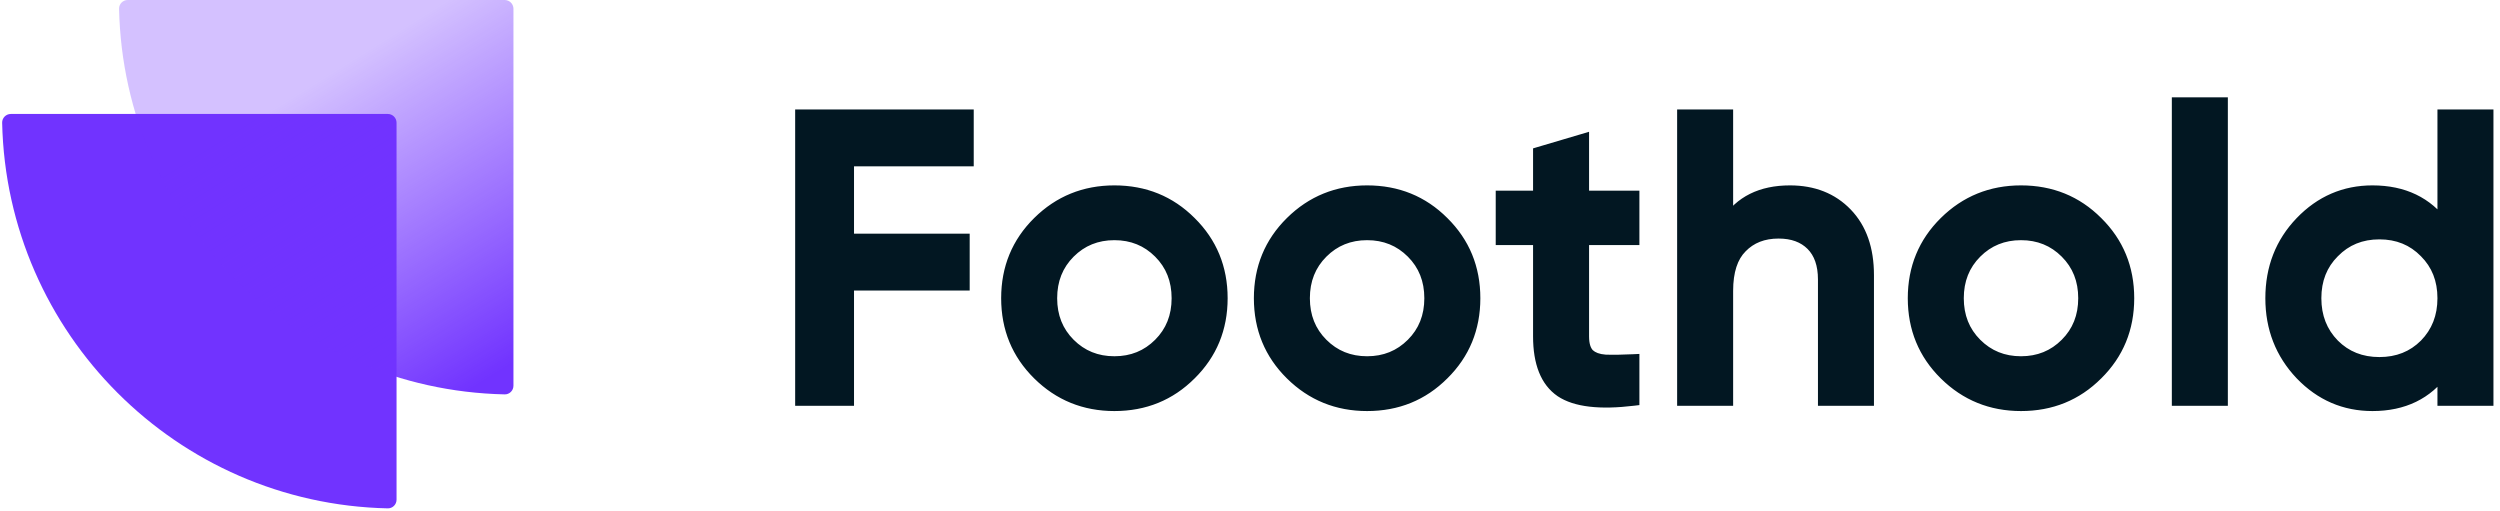
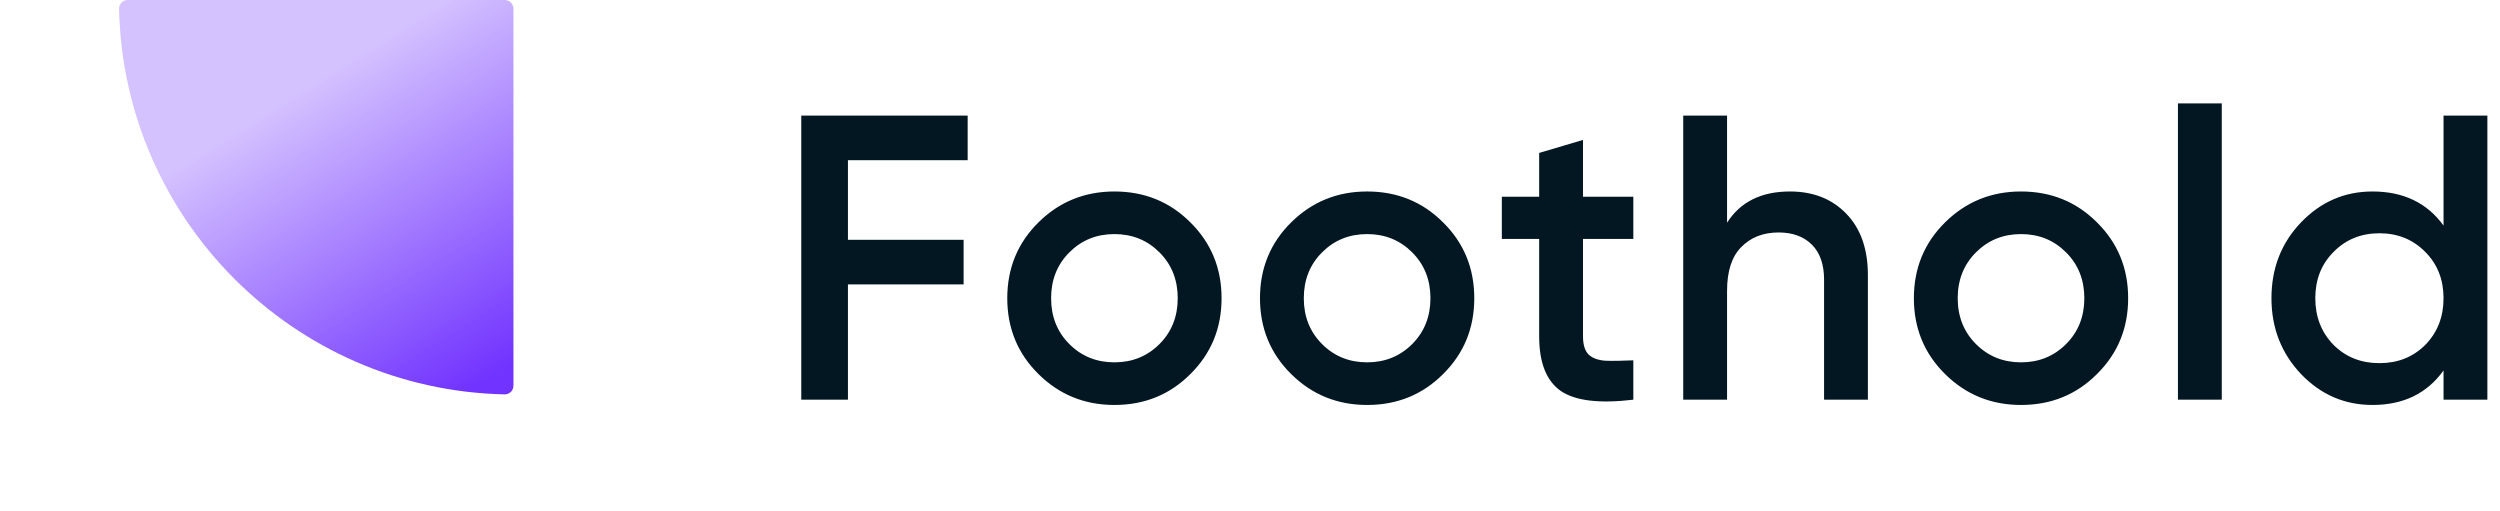
<svg xmlns="http://www.w3.org/2000/svg" width="142" height="29" viewBox="0 0 142 29" fill="none">
-   <path d="M0.122 6.973C0.384 18.951 10.046 28.613 22.024 28.875C22.299 28.881 22.524 28.657 22.524 28.382V6.971C22.524 6.696 22.301 6.473 22.026 6.473H0.615C0.34 6.473 0.116 6.698 0.122 6.973Z" fill="#7133FF" />
  <path d="M6.763 0.5C7.025 12.478 16.686 22.14 28.665 22.401C28.94 22.407 29.164 22.184 29.164 21.909V0.498C29.164 0.223 28.941 0 28.666 0H7.255C6.98 0 6.757 0.225 6.763 0.5Z" fill="url(#paint0_linear_228_214)" />
  <path d="M54.963 9.101H48.163V13.619H54.733V16.155H48.163V22.702H45.512V6.565H54.963V9.101ZM63.299 23.002C61.608 23.002 60.171 22.418 58.988 21.25C57.805 20.082 57.213 18.645 57.213 16.939C57.213 15.233 57.805 13.796 58.988 12.628C60.171 11.46 61.608 10.876 63.299 10.876C65.005 10.876 66.442 11.46 67.61 12.628C68.793 13.796 69.385 15.233 69.385 16.939C69.385 18.645 68.793 20.082 67.61 21.25C66.442 22.418 65.005 23.002 63.299 23.002ZM60.74 19.544C61.431 20.235 62.285 20.581 63.299 20.581C64.313 20.581 65.166 20.235 65.858 19.544C66.549 18.852 66.895 17.984 66.895 16.939C66.895 15.893 66.549 15.025 65.858 14.334C65.166 13.642 64.313 13.296 63.299 13.296C62.285 13.296 61.431 13.642 60.74 14.334C60.048 15.025 59.703 15.893 59.703 16.939C59.703 17.984 60.048 18.852 60.74 19.544ZM77.653 23.002C75.962 23.002 74.525 22.418 73.342 21.25C72.159 20.082 71.567 18.645 71.567 16.939C71.567 15.233 72.159 13.796 73.342 12.628C74.525 11.46 75.962 10.876 77.653 10.876C79.359 10.876 80.796 11.46 81.964 12.628C83.147 13.796 83.739 15.233 83.739 16.939C83.739 18.645 83.147 20.082 81.964 21.25C80.796 22.418 79.359 23.002 77.653 23.002ZM75.094 19.544C75.785 20.235 76.638 20.581 77.653 20.581C78.667 20.581 79.52 20.235 80.212 19.544C80.903 18.852 81.249 17.984 81.249 16.939C81.249 15.893 80.903 15.025 80.212 14.334C79.52 13.642 78.667 13.296 77.653 13.296C76.638 13.296 75.785 13.642 75.094 14.334C74.402 15.025 74.056 15.893 74.056 16.939C74.056 17.984 74.402 18.852 75.094 19.544ZM92.773 13.573H89.914V19.106C89.914 19.582 90.022 19.928 90.237 20.143C90.452 20.343 90.767 20.458 91.182 20.489C91.613 20.504 92.143 20.497 92.773 20.466V22.702C90.867 22.932 89.499 22.771 88.67 22.218C87.84 21.649 87.425 20.612 87.425 19.106V13.573H85.304V11.175H87.425V8.686L89.914 7.948V11.175H92.773V13.573ZM101.67 10.876C102.992 10.876 104.06 11.298 104.875 12.144C105.689 12.989 106.096 14.149 106.096 15.625V22.702H103.607V15.878C103.607 15.018 103.376 14.357 102.915 13.896C102.454 13.435 101.824 13.204 101.025 13.204C100.149 13.204 99.442 13.481 98.904 14.034C98.366 14.572 98.097 15.402 98.097 16.524V22.702H95.607V6.565H98.097V12.651C98.85 11.467 100.041 10.876 101.67 10.876ZM114.794 23.002C113.104 23.002 111.667 22.418 110.483 21.25C109.3 20.082 108.708 18.645 108.708 16.939C108.708 15.233 109.3 13.796 110.483 12.628C111.667 11.46 113.104 10.876 114.794 10.876C116.5 10.876 117.937 11.46 119.104 12.628C120.288 13.796 120.879 15.233 120.879 16.939C120.879 18.645 120.288 20.082 119.104 21.25C117.937 22.418 116.5 23.002 114.794 23.002ZM112.235 19.544C112.927 20.235 113.78 20.581 114.794 20.581C115.809 20.581 116.661 20.235 117.352 19.544C118.044 18.852 118.39 17.984 118.39 16.939C118.39 15.893 118.044 15.025 117.352 14.334C116.661 13.642 115.809 13.296 114.794 13.296C113.78 13.296 112.927 13.642 112.235 14.334C111.544 15.025 111.198 15.893 111.198 16.939C111.198 17.984 111.544 18.852 112.235 19.544ZM123.707 22.702V5.873H126.197V22.702H123.707ZM138.793 6.565H141.283V22.702H138.793V21.042C137.856 22.348 136.511 23.002 134.759 23.002C133.176 23.002 131.824 22.418 130.702 21.25C129.58 20.066 129.019 18.629 129.019 16.939C129.019 15.233 129.58 13.796 130.702 12.628C131.824 11.46 133.176 10.876 134.759 10.876C136.511 10.876 137.856 11.521 138.793 12.812V6.565ZM132.546 19.59C133.237 20.281 134.106 20.627 135.151 20.627C136.196 20.627 137.064 20.281 137.756 19.59C138.447 18.883 138.793 17.999 138.793 16.939C138.793 15.878 138.447 15.002 137.756 14.311C137.064 13.604 136.196 13.25 135.151 13.25C134.106 13.25 133.237 13.604 132.546 14.311C131.854 15.002 131.509 15.878 131.509 16.939C131.509 17.999 131.854 18.883 132.546 19.59Z" fill="#021722" />
-   <path d="M54.962 9.101V9.447H55.308V9.101H54.962ZM48.162 9.101V8.755H47.816V9.101H48.162ZM48.162 13.619H47.816V13.965H48.162V13.619ZM54.732 13.619H55.078V13.273H54.732V13.619ZM54.732 16.155V16.501H55.078V16.155H54.732ZM48.162 16.155V15.809H47.816V16.155H48.162ZM48.162 22.702V23.048H48.508V22.702H48.162ZM45.511 22.702H45.165V23.048H45.511V22.702ZM45.511 6.565V6.219H45.165V6.565H45.511ZM54.962 6.565H55.308V6.219H54.962V6.565ZM54.962 8.755H48.162V9.447H54.962V8.755ZM47.816 9.101V13.619H48.508V9.101H47.816ZM48.162 13.965H54.732V13.273H48.162V13.965ZM54.386 13.619V16.155H55.078V13.619H54.386ZM54.732 15.809H48.162V16.501H54.732V15.809ZM47.816 16.155V22.702H48.508V16.155H47.816ZM48.162 22.356H45.511V23.048H48.162V22.356ZM45.857 22.702V6.565H45.165V22.702H45.857ZM45.511 6.911H54.962V6.219H45.511V6.911ZM54.617 6.565V9.101H55.308V6.565H54.617ZM67.609 12.628L67.364 12.872L67.366 12.874L67.609 12.628ZM67.609 21.25L67.366 21.003L67.364 21.005L67.609 21.25ZM63.298 22.656C61.697 22.656 60.347 22.107 59.23 21.003L58.744 21.496C59.993 22.729 61.518 23.348 63.298 23.348V22.656ZM59.23 21.003C58.114 19.902 57.558 18.555 57.558 16.939H56.866C56.866 18.735 57.493 20.261 58.744 21.496L59.23 21.003ZM57.558 16.939C57.558 15.323 58.114 13.975 59.23 12.874L58.744 12.382C57.493 13.617 56.866 15.143 56.866 16.939H57.558ZM59.23 12.874C60.347 11.771 61.697 11.222 63.298 11.222V10.53C61.518 10.53 59.993 11.149 58.744 12.382L59.23 12.874ZM63.298 11.222C64.915 11.222 66.263 11.772 67.364 12.872L67.853 12.383C66.618 11.148 65.092 10.53 63.298 10.53V11.222ZM67.366 12.874C68.481 13.975 69.038 15.323 69.038 16.939H69.73C69.73 15.143 69.103 13.617 67.852 12.382L67.366 12.874ZM69.038 16.939C69.038 18.555 68.481 19.902 67.366 21.003L67.852 21.496C69.103 20.261 69.73 18.735 69.73 16.939H69.038ZM67.364 21.005C66.263 22.106 64.915 22.656 63.298 22.656V23.348C65.092 23.348 66.618 22.729 67.853 21.494L67.364 21.005ZM60.495 19.788C61.254 20.547 62.196 20.927 63.298 20.927V20.235C62.371 20.235 61.608 19.923 60.983 19.299L60.495 19.788ZM63.298 20.927C64.4 20.927 65.342 20.547 66.101 19.788L65.612 19.299C64.988 19.923 64.224 20.235 63.298 20.235V20.927ZM66.101 19.788C66.862 19.027 67.24 18.069 67.24 16.939H66.548C66.548 17.899 66.234 18.677 65.612 19.299L66.101 19.788ZM67.24 16.939C67.24 15.809 66.862 14.851 66.101 14.089L65.612 14.578C66.234 15.2 66.548 15.979 66.548 16.939H67.24ZM66.101 14.089C65.342 13.33 64.4 12.951 63.298 12.951V13.642C64.224 13.642 64.988 13.954 65.612 14.578L66.101 14.089ZM63.298 12.951C62.196 12.951 61.254 13.33 60.495 14.089L60.983 14.578C61.608 13.954 62.371 13.642 63.298 13.642V12.951ZM60.495 14.089C59.733 14.851 59.356 15.809 59.356 16.939H60.047C60.047 15.979 60.362 15.2 60.983 14.578L60.495 14.089ZM59.356 16.939C59.356 18.069 59.733 19.027 60.495 19.788L60.983 19.299C60.362 18.677 60.047 17.899 60.047 16.939H59.356ZM81.963 12.628L81.718 12.872L81.72 12.874L81.963 12.628ZM81.963 21.25L81.72 21.003L81.718 21.005L81.963 21.25ZM77.652 22.656C76.051 22.656 74.701 22.107 73.584 21.003L73.098 21.496C74.347 22.729 75.872 23.348 77.652 23.348V22.656ZM73.584 21.003C72.468 19.902 71.912 18.555 71.912 16.939H71.22C71.22 18.735 71.847 20.261 73.098 21.496L73.584 21.003ZM71.912 16.939C71.912 15.323 72.468 13.975 73.584 12.874L73.098 12.382C71.847 13.617 71.22 15.143 71.22 16.939H71.912ZM73.584 12.874C74.701 11.771 76.051 11.222 77.652 11.222V10.53C75.872 10.53 74.347 11.149 73.098 12.382L73.584 12.874ZM77.652 11.222C79.269 11.222 80.618 11.772 81.718 12.872L82.207 12.383C80.972 11.148 79.446 10.53 77.652 10.53V11.222ZM81.72 12.874C82.836 13.975 83.392 15.323 83.392 16.939H84.084C84.084 15.143 83.457 13.617 82.206 12.382L81.72 12.874ZM83.392 16.939C83.392 18.555 82.836 19.902 81.72 21.003L82.206 21.496C83.457 20.261 84.084 18.735 84.084 16.939H83.392ZM81.718 21.005C80.618 22.106 79.269 22.656 77.652 22.656V23.348C79.446 23.348 80.972 22.729 82.207 21.494L81.718 21.005ZM74.849 19.788C75.608 20.547 76.55 20.927 77.652 20.927V20.235C76.726 20.235 75.962 19.923 75.338 19.299L74.849 19.788ZM77.652 20.927C78.754 20.927 79.696 20.547 80.455 19.788L79.966 19.299C79.342 19.923 78.578 20.235 77.652 20.235V20.927ZM80.455 19.788C81.216 19.027 81.594 18.069 81.594 16.939H80.902C80.902 17.899 80.588 18.677 79.966 19.299L80.455 19.788ZM81.594 16.939C81.594 15.809 81.216 14.851 80.455 14.089L79.966 14.578C80.588 15.2 80.902 15.979 80.902 16.939H81.594ZM80.455 14.089C79.696 13.33 78.754 12.951 77.652 12.951V13.642C78.578 13.642 79.342 13.954 79.966 14.578L80.455 14.089ZM77.652 12.951C76.55 12.951 75.608 13.33 74.849 14.089L75.338 14.578C75.962 13.954 76.726 13.642 77.652 13.642V12.951ZM74.849 14.089C74.087 14.851 73.71 15.809 73.71 16.939H74.401C74.401 15.979 74.716 15.2 75.338 14.578L74.849 14.089ZM73.71 16.939C73.71 18.069 74.087 19.027 74.849 19.788L75.338 19.299C74.716 18.677 74.401 17.899 74.401 16.939H73.71ZM92.772 13.573V13.919H93.118V13.573H92.772ZM89.913 13.573V13.227H89.568V13.573H89.913ZM90.236 20.143L89.992 20.388L90.001 20.396L90.236 20.143ZM91.181 20.489L91.156 20.834L91.169 20.834L91.181 20.489ZM92.772 20.466H93.118V20.103L92.755 20.12L92.772 20.466ZM92.772 22.702L92.814 23.045L93.118 23.009V22.702H92.772ZM88.669 22.218L88.473 22.503L88.477 22.506L88.669 22.218ZM87.424 13.573H87.77V13.227H87.424V13.573ZM85.303 13.573H84.957V13.919H85.303V13.573ZM85.303 11.175V10.83H84.957V11.175H85.303ZM87.424 11.175V11.521H87.77V11.175H87.424ZM87.424 8.686L87.326 8.354L87.078 8.428V8.686H87.424ZM89.913 7.948H90.259V7.485L89.815 7.617L89.913 7.948ZM89.913 11.175H89.568V11.521H89.913V11.175ZM92.772 11.175H93.118V10.83H92.772V11.175ZM92.772 13.227H89.913V13.919H92.772V13.227ZM89.568 13.573V19.106H90.259V13.573H89.568ZM89.568 19.106C89.568 19.623 89.683 20.079 89.992 20.388L90.481 19.899C90.359 19.777 90.259 19.541 90.259 19.106H89.568ZM90.001 20.396C90.293 20.668 90.695 20.8 91.156 20.834L91.207 20.144C90.838 20.117 90.609 20.018 90.472 19.89L90.001 20.396ZM91.169 20.834C91.612 20.85 92.153 20.842 92.789 20.811L92.755 20.12C92.131 20.151 91.611 20.158 91.194 20.143L91.169 20.834ZM92.426 20.466V22.702H93.118V20.466H92.426ZM92.731 22.359C90.841 22.587 89.582 22.411 88.861 21.93L88.477 22.506C89.415 23.131 90.892 23.278 92.814 23.045L92.731 22.359ZM88.864 21.933C88.169 21.456 87.77 20.558 87.77 19.106H87.078C87.078 20.666 87.509 21.842 88.473 22.503L88.864 21.933ZM87.77 19.106V13.573H87.078V19.106H87.77ZM87.424 13.227H85.303V13.919H87.424V13.227ZM85.649 13.573V11.175H84.957V13.573H85.649ZM85.303 11.521H87.424V10.83H85.303V11.521ZM87.77 11.175V8.686H87.078V11.175H87.77ZM87.522 9.017L90.012 8.28L89.815 7.617L87.326 8.354L87.522 9.017ZM89.568 7.948V11.175H90.259V7.948H89.568ZM89.913 11.521H92.772V10.83H89.913V11.521ZM92.426 11.175V13.573H93.118V11.175H92.426ZM106.096 22.702V23.048H106.441V22.702H106.096ZM103.606 22.702H103.26V23.048H103.606V22.702ZM98.903 14.034L99.148 14.279L99.151 14.275L98.903 14.034ZM98.096 22.702V23.048H98.442V22.702H98.096ZM95.606 22.702H95.261V23.048H95.606V22.702ZM95.606 6.565V6.219H95.261V6.565H95.606ZM98.096 6.565H98.442V6.219H98.096V6.565ZM98.096 12.651H97.751V13.838L98.388 12.837L98.096 12.651ZM101.669 11.222C102.91 11.222 103.884 11.615 104.625 12.384L105.123 11.904C104.235 10.982 103.072 10.53 101.669 10.53V11.222ZM104.625 12.384C105.362 13.149 105.75 14.215 105.75 15.625H106.441C106.441 14.084 106.014 12.829 105.123 11.904L104.625 12.384ZM105.75 15.625V22.702H106.441V15.625H105.75ZM106.096 22.356H103.606V23.048H106.096V22.356ZM103.952 22.702V15.878H103.26V22.702H103.952ZM103.952 15.878C103.952 14.956 103.703 14.196 103.159 13.651L102.67 14.14C103.047 14.518 103.26 15.079 103.26 15.878H103.952ZM103.159 13.651C102.619 13.111 101.893 12.858 101.024 12.858V13.55C101.753 13.55 102.288 13.758 102.67 14.14L103.159 13.651ZM101.024 12.858C100.068 12.858 99.267 13.164 98.655 13.793L99.151 14.275C99.615 13.798 100.227 13.55 101.024 13.55V12.858ZM98.659 13.79C98.031 14.418 97.751 15.354 97.751 16.524H98.442C98.442 15.45 98.7 14.726 99.148 14.279L98.659 13.79ZM97.751 16.524V22.702H98.442V16.524H97.751ZM98.096 22.356H95.606V23.048H98.096V22.356ZM95.952 22.702V6.565H95.261V22.702H95.952ZM95.606 6.911H98.096V6.219H95.606V6.911ZM97.751 6.565V12.651H98.442V6.565H97.751ZM98.388 12.837C99.067 11.77 100.136 11.222 101.669 11.222V10.53C99.944 10.53 98.632 11.165 97.805 12.465L98.388 12.837ZM119.103 12.628L118.859 12.872L118.861 12.874L119.103 12.628ZM119.103 21.25L118.861 21.003L118.859 21.005L119.103 21.25ZM114.793 22.656C113.192 22.656 111.843 22.107 110.725 21.003L110.239 21.496C111.489 22.729 113.013 23.348 114.793 23.348V22.656ZM110.725 21.003C109.609 19.902 109.053 18.555 109.053 16.939H108.362C108.362 18.735 108.988 20.261 110.239 21.496L110.725 21.003ZM109.053 16.939C109.053 15.323 109.609 13.975 110.725 12.874L110.239 12.382C108.988 13.617 108.362 15.143 108.362 16.939H109.053ZM110.725 12.874C111.843 11.771 113.192 11.222 114.793 11.222V10.53C113.013 10.53 111.489 11.149 110.239 12.382L110.725 12.874ZM114.793 11.222C116.411 11.222 117.759 11.772 118.859 12.872L119.348 12.383C118.114 11.148 116.588 10.53 114.793 10.53V11.222ZM118.861 12.874C119.977 13.975 120.533 15.323 120.533 16.939H121.224C121.224 15.143 120.599 13.617 119.347 12.382L118.861 12.874ZM120.533 16.939C120.533 18.555 119.977 19.902 118.861 21.003L119.347 21.496C120.599 20.261 121.224 18.735 121.224 16.939H120.533ZM118.859 21.005C117.759 22.106 116.411 22.656 114.793 22.656V23.348C116.588 23.348 118.114 22.729 119.348 21.494L118.859 21.005ZM111.99 19.788C112.749 20.547 113.691 20.927 114.793 20.927V20.235C113.866 20.235 113.103 19.923 112.478 19.299L111.99 19.788ZM114.793 20.927C115.895 20.927 116.837 20.547 117.596 19.788L117.107 19.299C116.484 19.923 115.719 20.235 114.793 20.235V20.927ZM117.596 19.788C118.358 19.027 118.734 18.069 118.734 16.939H118.043C118.043 17.899 117.73 18.677 117.107 19.299L117.596 19.788ZM118.734 16.939C118.734 15.809 118.358 14.851 117.596 14.089L117.107 14.578C117.73 15.2 118.043 15.979 118.043 16.939H118.734ZM117.596 14.089C116.837 13.33 115.895 12.951 114.793 12.951V13.642C115.719 13.642 116.484 13.954 117.107 14.578L117.596 14.089ZM114.793 12.951C113.691 12.951 112.749 13.33 111.99 14.089L112.478 14.578C113.103 13.954 113.866 13.642 114.793 13.642V12.951ZM111.99 14.089C111.229 14.851 110.851 15.809 110.851 16.939H111.543C111.543 15.979 111.857 15.2 112.478 14.578L111.99 14.089ZM110.851 16.939C110.851 18.069 111.229 19.027 111.99 19.788L112.478 19.299C111.857 18.677 111.543 17.899 111.543 16.939H110.851ZM123.706 22.702H123.36V23.048H123.706V22.702ZM123.706 5.873V5.528H123.36V5.873H123.706ZM126.196 5.873H126.542V5.528H126.196V5.873ZM126.196 22.702V23.048H126.542V22.702H126.196ZM124.052 22.702V5.873H123.36V22.702H124.052ZM123.706 6.219H126.196V5.528H123.706V6.219ZM125.85 5.873V22.702H126.542V5.873H125.85ZM126.196 22.356H123.706V23.048H126.196V22.356ZM138.792 6.565V6.219H138.447V6.565H138.792ZM141.282 6.565H141.628V6.219H141.282V6.565ZM141.282 22.702V23.048H141.628V22.702H141.282ZM138.792 22.702H138.447V23.048H138.792V22.702ZM138.792 21.042H139.138V19.967L138.512 20.84L138.792 21.042ZM130.701 21.25L130.45 21.488L130.451 21.489L130.701 21.25ZM138.792 12.812L138.513 13.015L139.138 13.877V12.812H138.792ZM132.545 19.59L132.298 19.832L132.3 19.834L132.545 19.59ZM137.755 19.59L138 19.834L138.003 19.832L137.755 19.59ZM137.755 14.311L137.508 14.553L137.51 14.555L137.755 14.311ZM132.545 14.311L132.79 14.555L132.793 14.553L132.545 14.311ZM138.792 6.911H141.282V6.219H138.792V6.911ZM140.936 6.565V22.702H141.628V6.565H140.936ZM141.282 22.356H138.792V23.048H141.282V22.356ZM139.138 22.702V21.042H138.447V22.702H139.138ZM138.512 20.84C137.645 22.047 136.41 22.656 134.758 22.656V23.348C136.61 23.348 138.064 22.65 139.073 21.244L138.512 20.84ZM134.758 22.656C133.272 22.656 132.009 22.112 130.951 21.01L130.451 21.489C131.637 22.723 133.078 23.348 134.758 23.348V22.656ZM130.951 21.012C129.894 19.895 129.364 18.544 129.364 16.939H128.672C128.672 18.714 129.264 20.237 130.45 21.488L130.951 21.012ZM129.364 16.939C129.364 15.317 129.894 13.967 130.951 12.867L130.451 12.388C129.264 13.624 128.672 15.149 128.672 16.939H129.364ZM130.951 12.867C132.009 11.765 133.272 11.222 134.758 11.222V10.53C133.078 10.53 131.637 11.154 130.451 12.388L130.951 12.867ZM134.758 11.222C136.412 11.222 137.647 11.824 138.513 13.015L139.072 12.609C138.062 11.219 136.609 10.53 134.758 10.53V11.222ZM139.138 12.812V6.565H138.447V12.812H139.138ZM132.3 19.834C133.062 20.596 134.02 20.973 135.15 20.973V20.281C134.189 20.281 133.411 19.967 132.79 19.345L132.3 19.834ZM135.15 20.973C136.281 20.973 137.238 20.596 138 19.834L137.51 19.345C136.889 19.967 136.111 20.281 135.15 20.281V20.973ZM138.003 19.832C138.762 19.055 139.138 18.082 139.138 16.939H138.447C138.447 17.916 138.131 18.711 137.508 19.348L138.003 19.832ZM139.138 16.939C139.138 15.795 138.762 14.828 138 14.066L137.51 14.555C138.131 15.176 138.447 15.961 138.447 16.939H139.138ZM138.003 14.069C137.242 13.291 136.282 12.905 135.15 12.905V13.596C136.108 13.596 136.886 13.916 137.508 14.553L138.003 14.069ZM135.15 12.905C134.018 12.905 133.059 13.291 132.298 14.069L132.793 14.553C133.415 13.916 134.191 13.596 135.15 13.596V12.905ZM132.3 14.066C131.538 14.828 131.162 15.795 131.162 16.939H131.853C131.853 15.961 132.168 15.176 132.79 14.555L132.3 14.066ZM131.162 16.939C131.162 18.082 131.538 19.055 132.298 19.832L132.793 19.348C132.168 18.711 131.853 17.916 131.853 16.939H131.162Z" fill="#021722" />
  <defs>
    <linearGradient id="paint0_linear_228_214" x1="17.755" y1="4.63" x2="28.127" y2="21.226" gradientUnits="userSpaceOnUse">
      <stop stop-color="#7133FF" stop-opacity="0.3" />
      <stop offset="1" stop-color="#7133FF" />
    </linearGradient>
  </defs>
</svg>